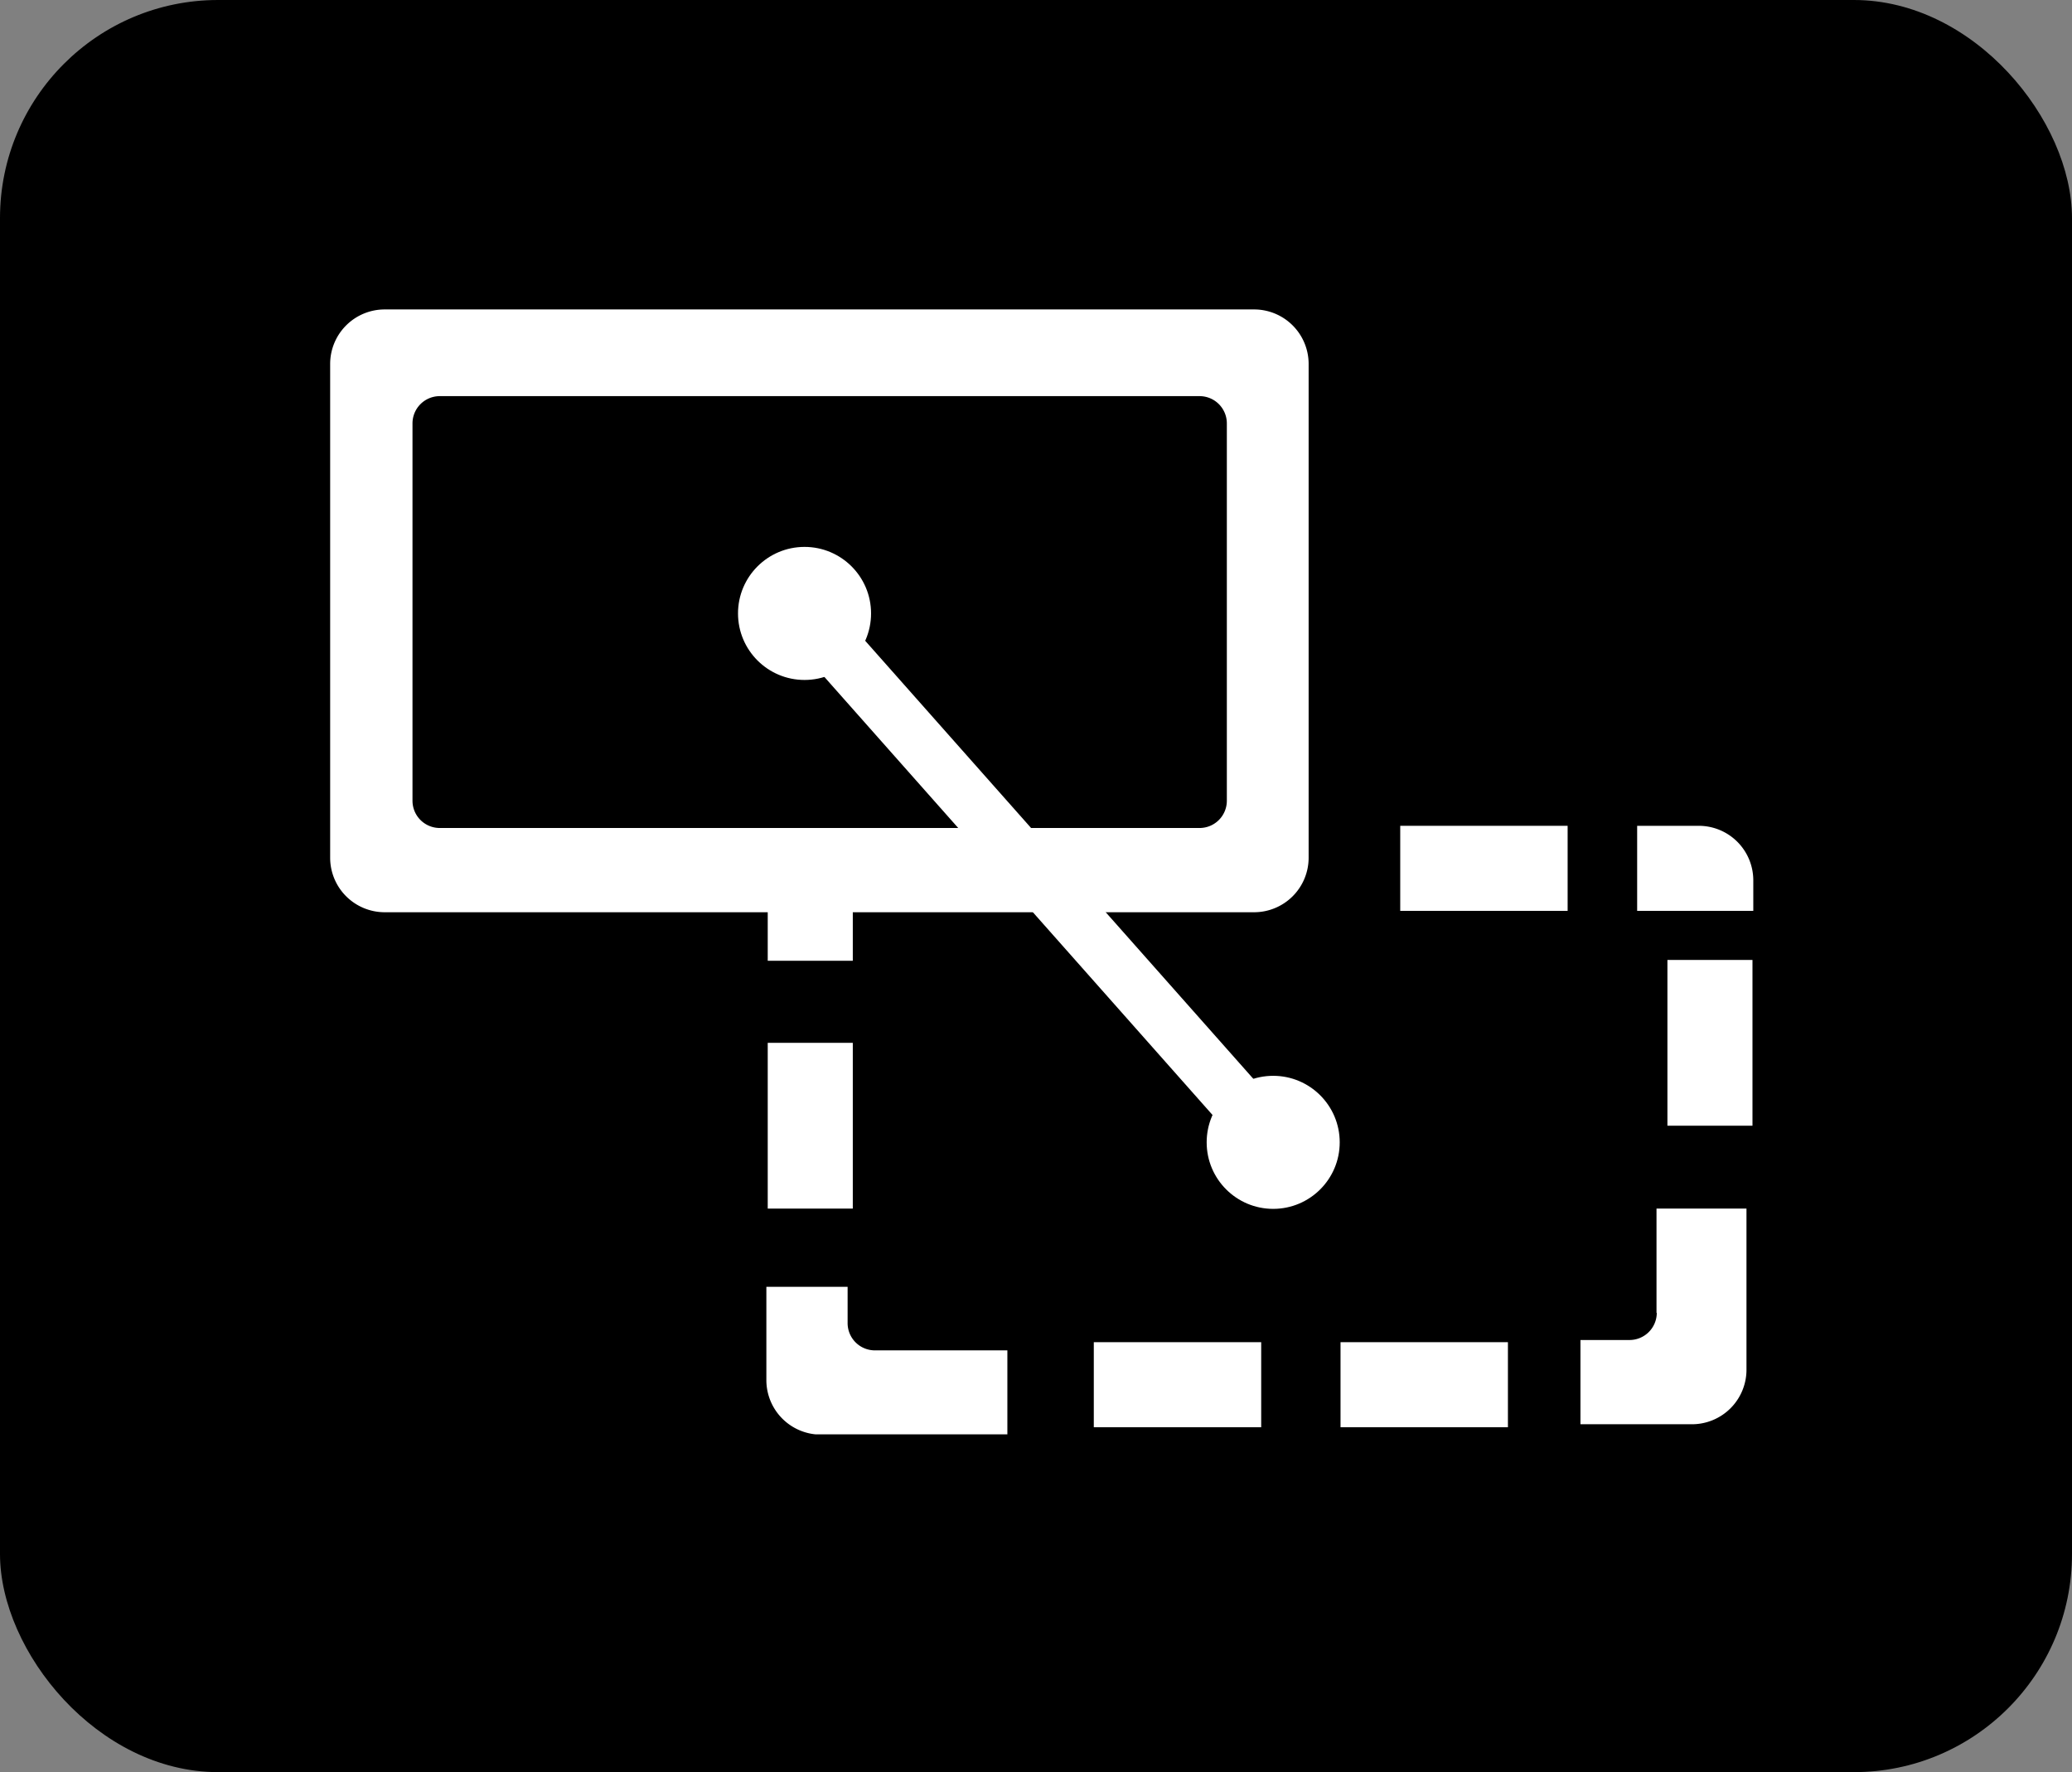
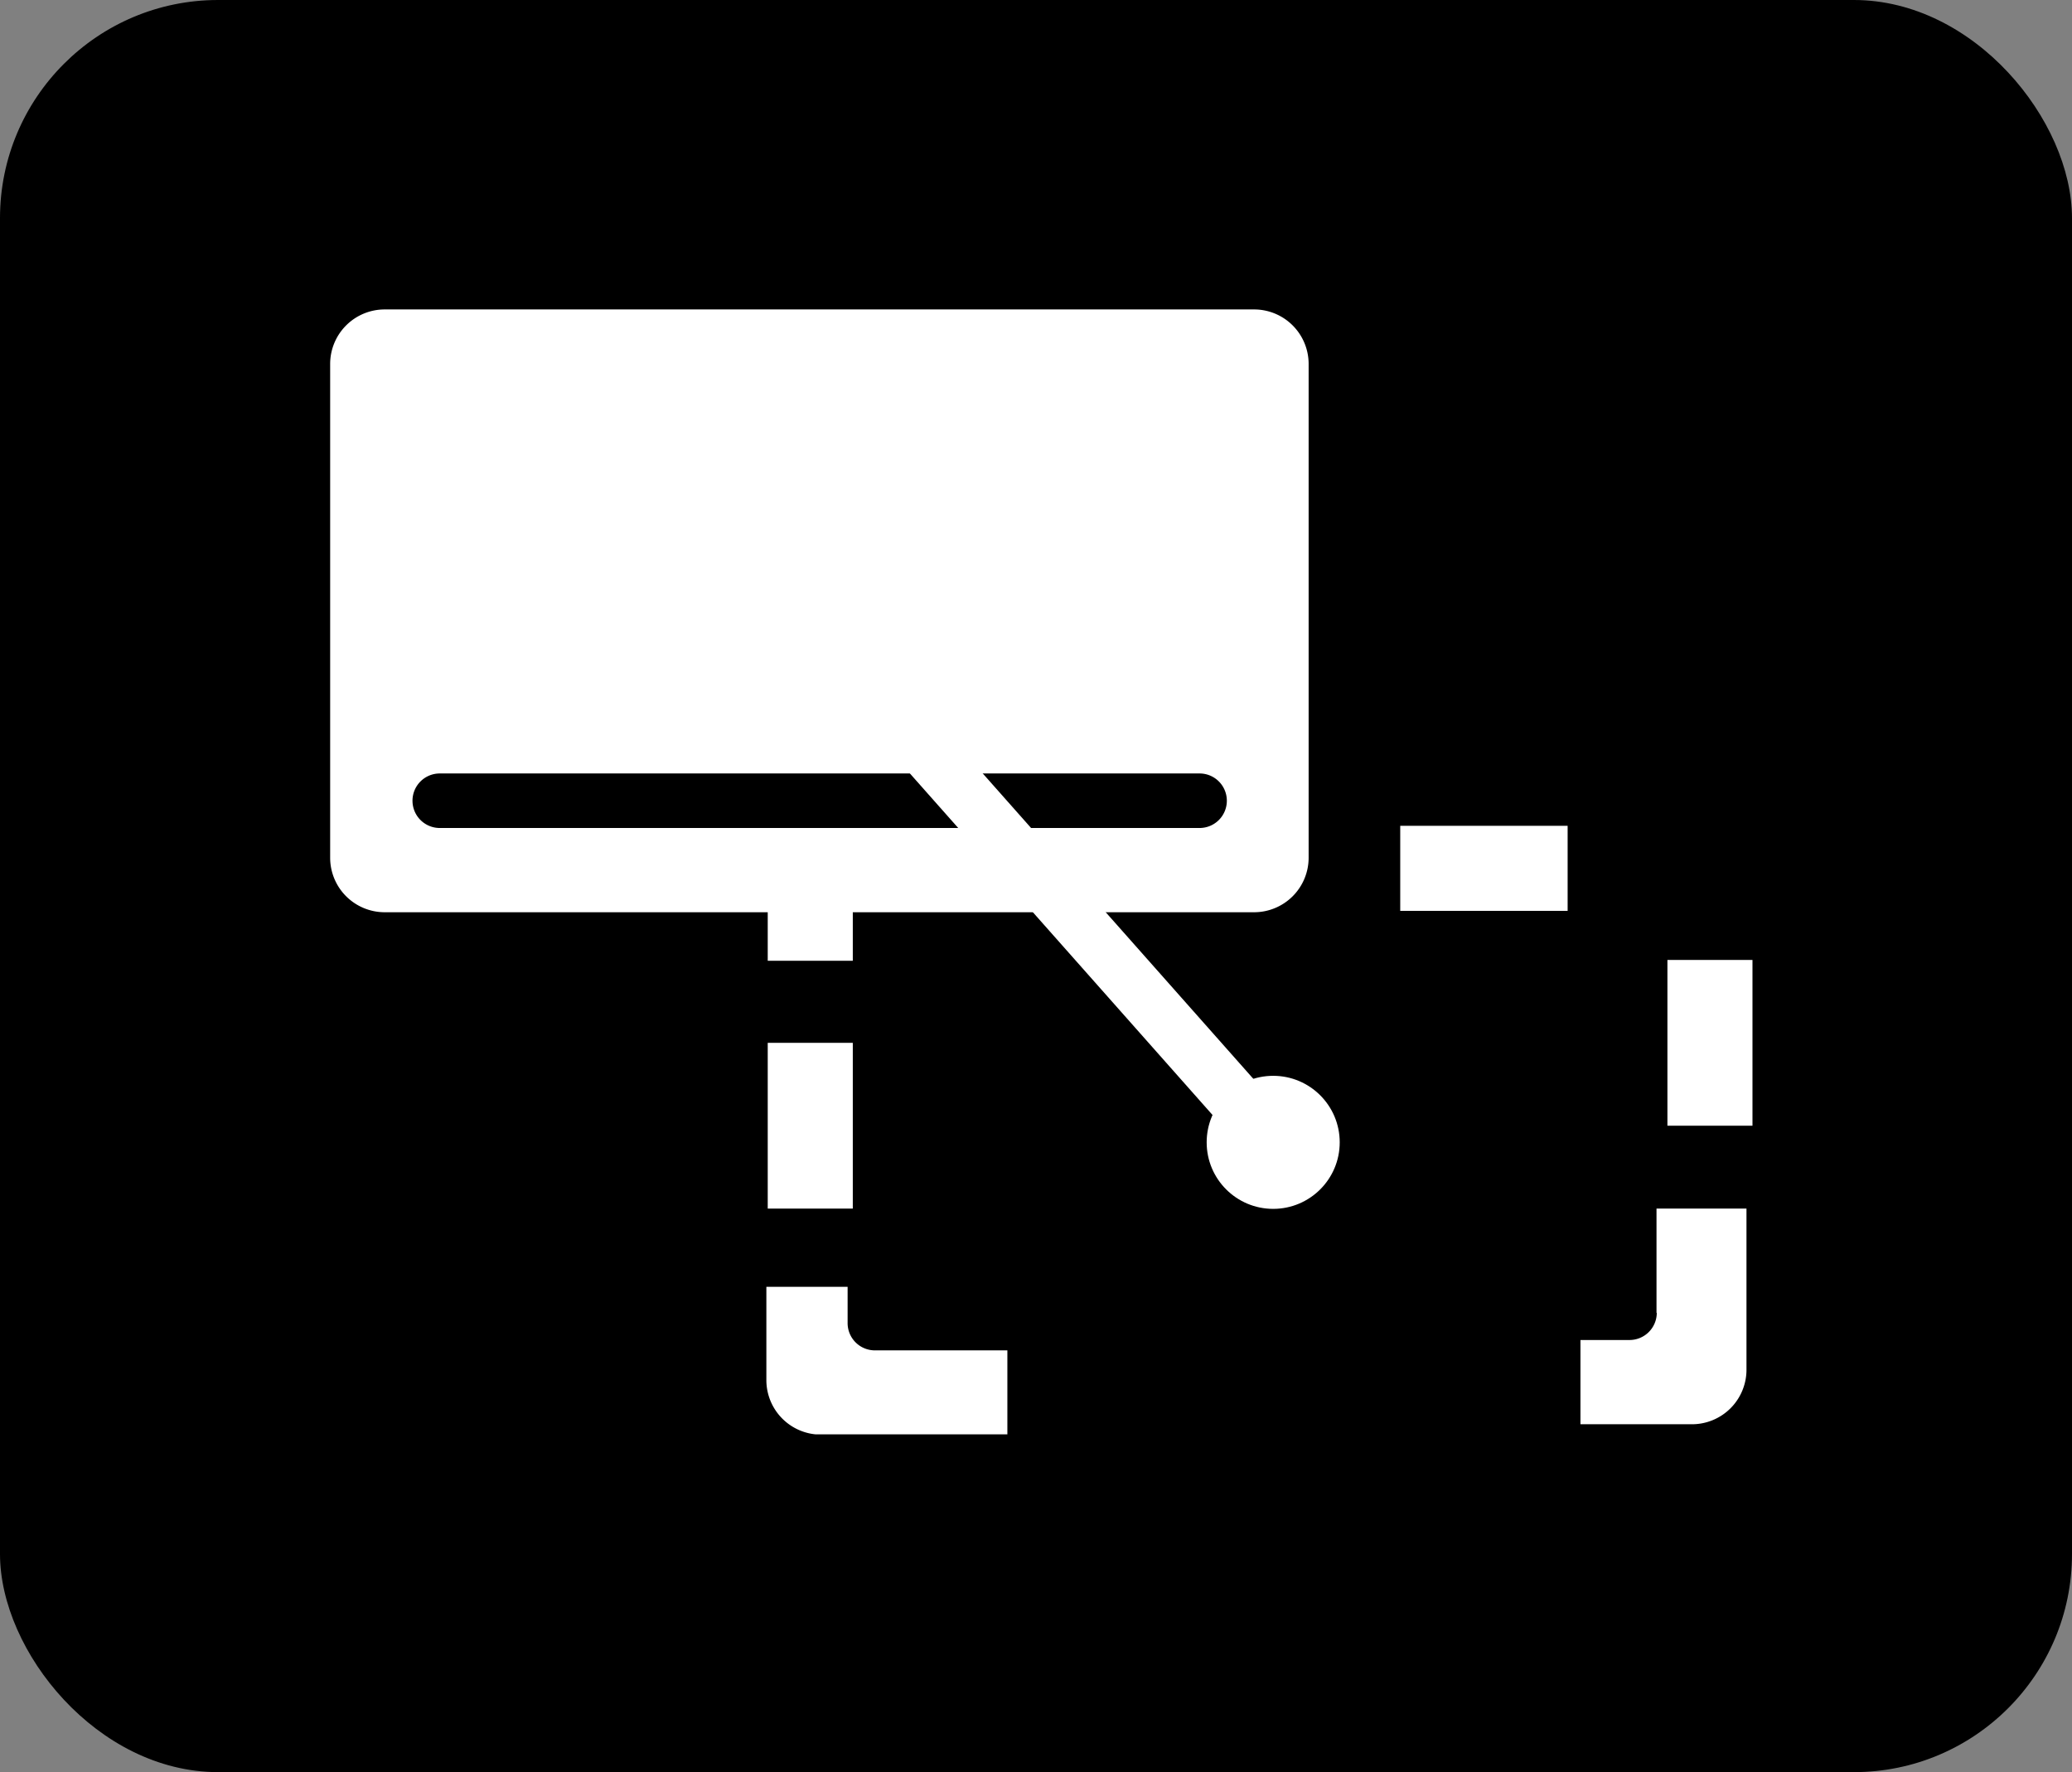
<svg xmlns="http://www.w3.org/2000/svg" id="图层_1" data-name="图层 1" viewBox="0 0 76 65">
  <rect x="0" y="0" width="76" height="65" fill="#808080" stroke="none" />
  <defs>
    <style>.cls-1,.cls-3{fill:none;}.cls-2{fill:#fff;}.cls-3{stroke:#fff;stroke-miterlimit:10;stroke-width:2px;}.cls-4{clip-path:url(#clip-path);}.cls-5{clip-path:url(#clip-path-2);}.cls-6{clip-path:url(#clip-path-3);}</style>
    <clipPath id="clip-path" transform="translate(0 0)">
      <rect class="cls-1" x="60.05" y="27.33" width="10.92" height="6.08" />
    </clipPath>
    <clipPath id="clip-path-2" transform="translate(0 0)">
      <rect class="cls-1" x="26.52" y="47.2" width="10.43" height="5.41" />
    </clipPath>
    <clipPath id="clip-path-3" transform="translate(0 0)">
      <rect class="cls-1" x="57.97" y="44.33" width="9.25" height="9" />
    </clipPath>
  </defs>
  <title>div02-04</title>
  <rect id="_333_拷贝" data-name=" 333 拷贝" width="76" height="65" rx="8" ry="8" />
-   <path class="cls-2" d="M46,33.46H14.11a2,2,0,0,1-2-2V13.35a2,2,0,0,1,2-2H46a2,2,0,0,1,2,2V31.46A2,2,0,0,1,46,33.46Zm-1-4.09V15.53a1,1,0,0,0-1-1H16.13a1,1,0,0,0-1,1V29.37a1,1,0,0,0,1,1H44A1,1,0,0,0,45,29.37Z" transform="translate(0 0)" />
+   <path class="cls-2" d="M46,33.46H14.11a2,2,0,0,1-2-2V13.35a2,2,0,0,1,2-2H46a2,2,0,0,1,2,2V31.46A2,2,0,0,1,46,33.46Zm-1-4.09a1,1,0,0,0-1-1H16.13a1,1,0,0,0-1,1V29.37a1,1,0,0,0,1,1H44A1,1,0,0,0,45,29.37Z" transform="translate(0 0)" />
  <circle class="cls-2" cx="29.51" cy="22.5" r="2.44" />
  <circle class="cls-2" cx="46.7" cy="41.9" r="2.44" />
  <line class="cls-3" x1="29.51" y1="22.5" x2="46.7" y2="41.9" />
  <rect class="cls-2" x="28.16" y="30.56" width="3.12" height="4.68" />
  <rect class="cls-2" x="28.16" y="38.25" width="3.12" height="6.08" />
  <rect class="cls-2" x="61.16" y="35.21" width="3.12" height="6.08" />
  <rect class="cls-2" x="52.87" y="28.78" width="3.12" height="6.14" transform="translate(22.58 86.28) rotate(-90)" />
-   <rect class="cls-2" x="50.68" y="47.72" width="3.12" height="6.14" transform="translate(1.45 103.03) rotate(-90)" />
-   <rect class="cls-2" x="41.63" y="47.72" width="3.12" height="6.14" transform="translate(-7.6 93.98) rotate(-90)" />
  <g class="cls-4">
-     <path class="cls-2" d="M62.31,52.35H30.11a2,2,0,0,1-2-2V32.29a2,2,0,0,1,2-2h32.2a2,2,0,0,1,2,2V50.35A2,2,0,0,1,62.31,52.35ZM61.1,48.26V34.46a1,1,0,0,0-1-1H32.23a1,1,0,0,0-1,1v13.8a1,1,0,0,0,1,1H60.1A1,1,0,0,0,61.1,48.26Z" transform="translate(0 0)" />
-   </g>
+     </g>
  <g class="cls-5">
    <path class="cls-2" d="M60.69,52.62H30.11a2,2,0,0,1-2-2V32.56a2,2,0,0,1,2-2H60.69a2,2,0,0,1,2,2V50.62A2,2,0,0,1,60.69,52.62Zm-1.06-4.08V34.73a1,1,0,0,0-1-1H32.09a1,1,0,0,0-1,1v13.8a1,1,0,0,0,1,1H58.63A1,1,0,0,0,59.63,48.53Z" transform="translate(0 0)" />
  </g>
  <g class="cls-6">
    <path class="cls-2" d="M62.06,52.24H28.86a2,2,0,0,1-2-2V32.18a2,2,0,0,1,2-2h33.2a2,2,0,0,1,2,2V50.24A2,2,0,0,1,62.06,52.24Zm-1.3-4.08V34.35a1,1,0,0,0-1-1H31.07a1,1,0,0,0-1,1v13.8a1,1,0,0,0,1,1h28.7A1,1,0,0,0,60.77,48.15Z" transform="translate(0 0)" />
  </g>
</svg>